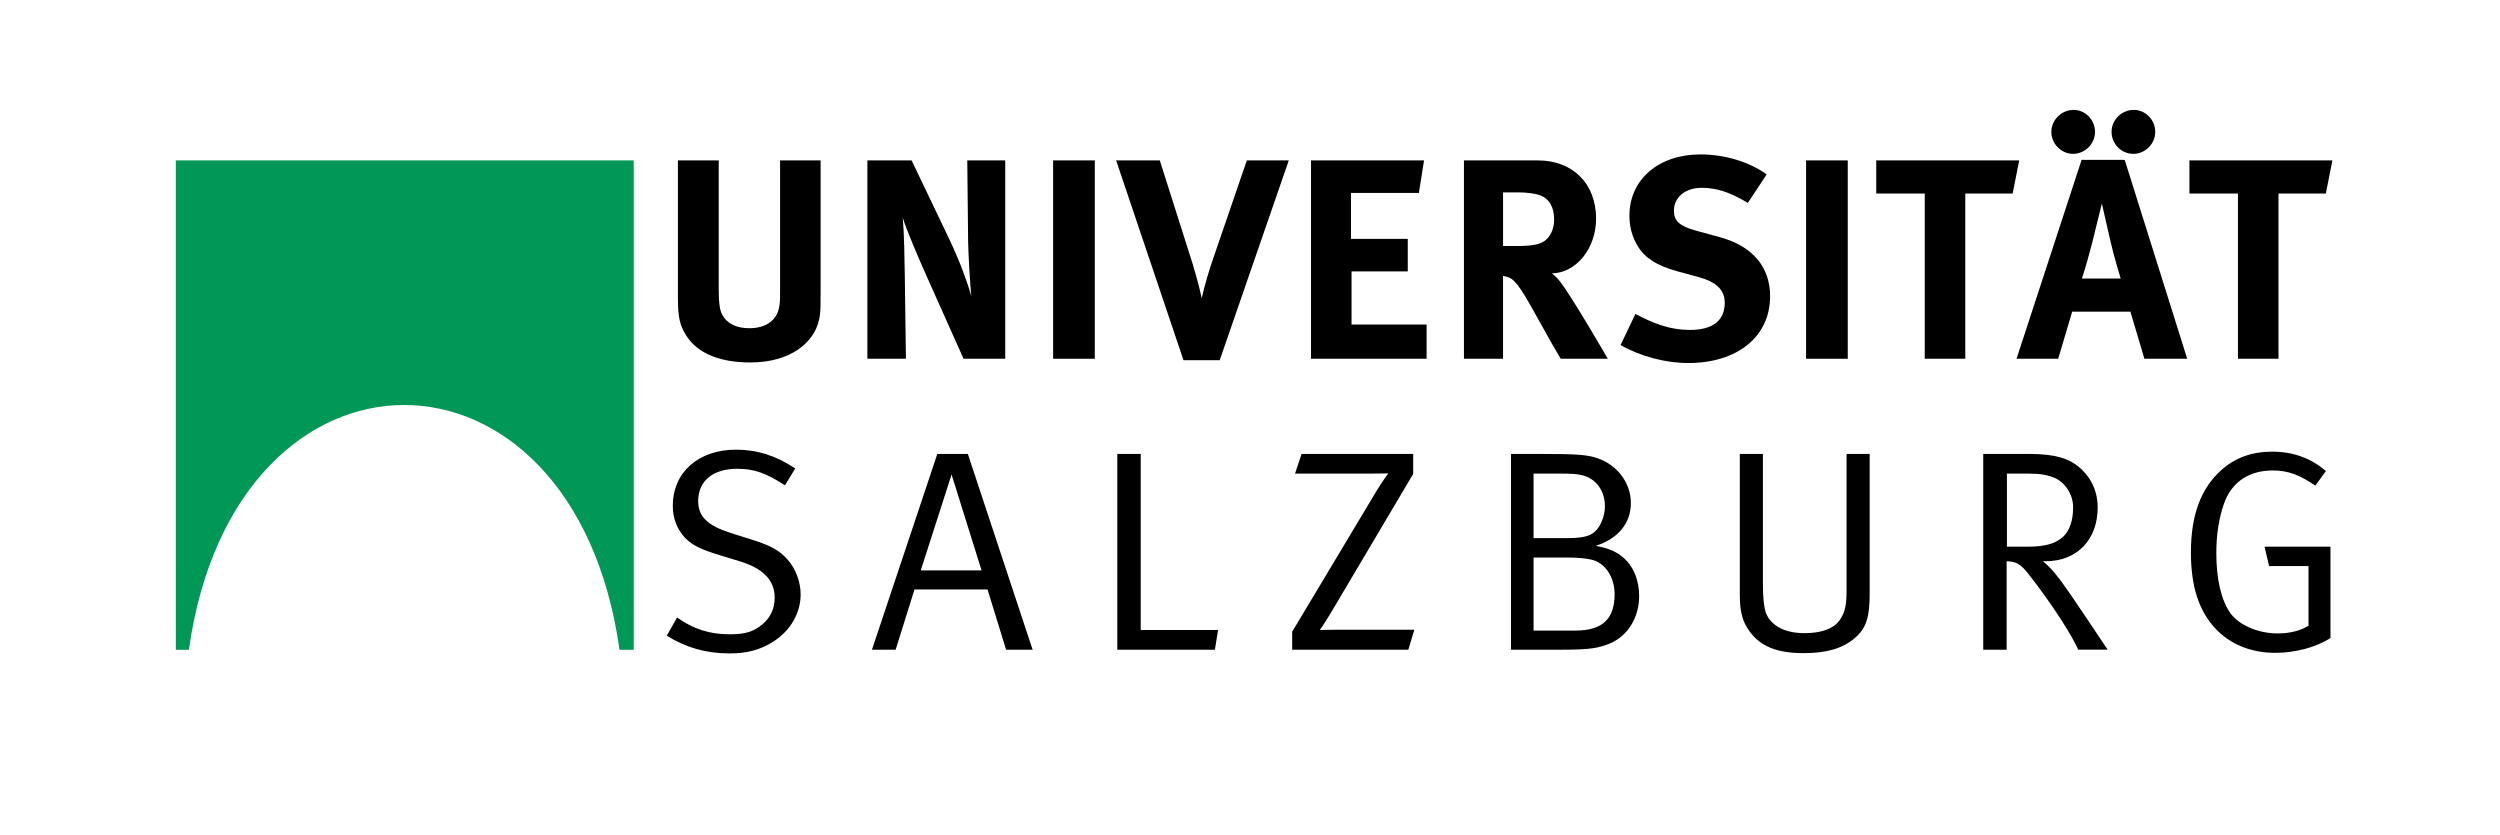
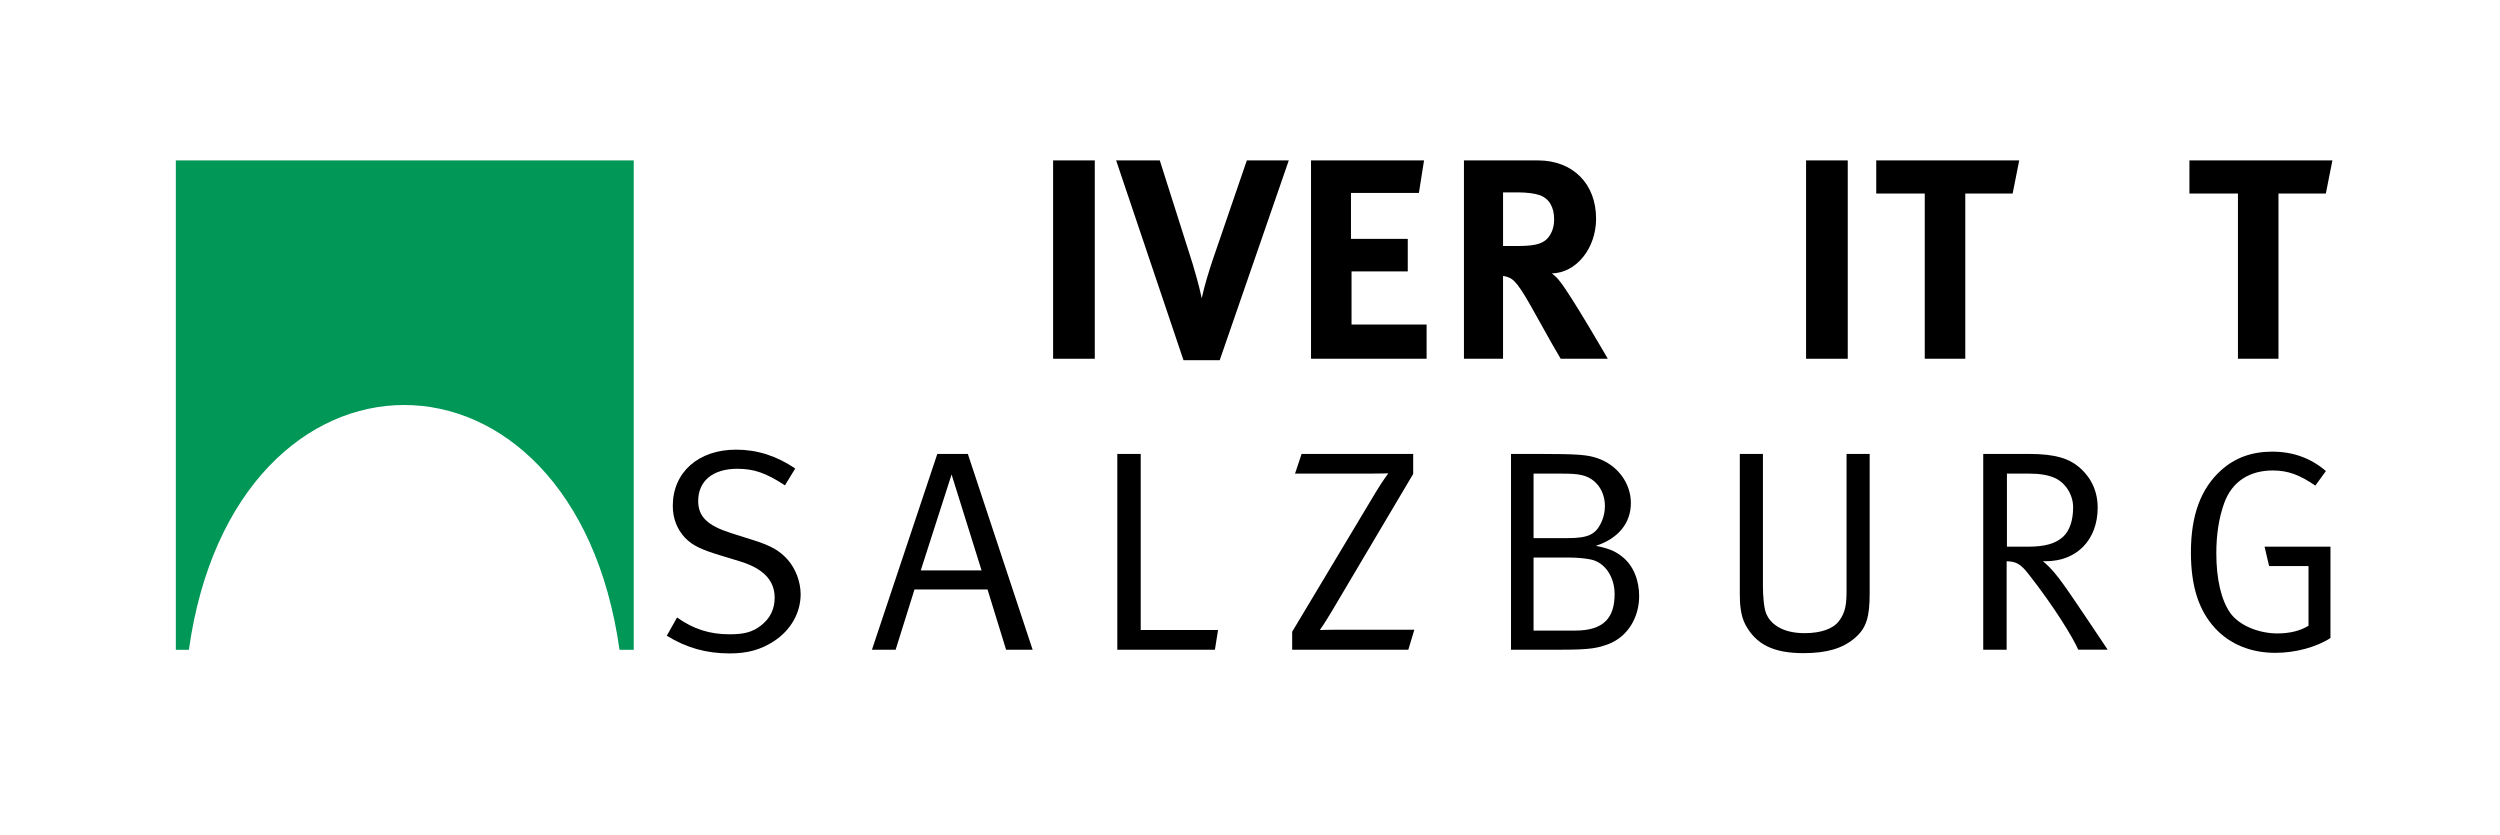
<svg xmlns="http://www.w3.org/2000/svg" version="1.1" id="Ebene_1" x="0px" y="0px" width="455px" height="152px" viewBox="0 0 455 152" enable-background="new 0 0 455 152" xml:space="preserve">
  <g>
-     <path d="M133.978,81.837c-6.908,0-11.531,4.154-11.531,10.231c0,2.286,0.779,4.26,2.233,5.817c1.402,1.455,3.116,2.182,6.336,3.169   l3.584,1.091c4.311,1.299,6.389,3.479,6.389,6.648c0,2.077-0.831,3.792-2.545,5.09c-1.506,1.143-2.96,1.559-5.662,1.559   c-3.584,0-6.597-0.936-9.557-3.064l-1.87,3.324c3.532,2.182,7.167,3.22,11.427,3.22c3.272,0,5.662-0.675,7.999-2.181   c3.168-2.026,4.935-5.246,4.935-8.57c0-2.234-0.883-4.623-2.337-6.285c-1.455-1.662-3.117-2.597-6.285-3.584l-4.103-1.299   c-4.208-1.351-5.921-2.96-5.921-5.817c0-3.636,2.649-5.869,7.116-5.869c3.064,0,5.246,0.779,8.674,3.013l1.87-3.064   C141.353,82.979,137.821,81.837,133.978,81.837L133.978,81.837z" />
+     <path d="M133.978,81.837c-6.908,0-11.531,4.154-11.531,10.231c0,2.286,0.779,4.26,2.233,5.817c1.402,1.455,3.116,2.182,6.336,3.169   l3.584,1.091c4.311,1.299,6.389,3.479,6.389,6.648c0,2.077-0.831,3.792-2.545,5.09c-1.506,1.143-2.96,1.559-5.662,1.559   c-3.584,0-6.597-0.936-9.557-3.064l-1.87,3.324c3.532,2.182,7.167,3.22,11.427,3.22c3.272,0,5.662-0.675,7.999-2.181   c3.168-2.026,4.935-5.246,4.935-8.57c0-2.234-0.883-4.623-2.337-6.285c-1.455-1.662-3.117-2.597-6.285-3.584l-4.103-1.299   c-4.208-1.351-5.921-2.96-5.921-5.817c0-3.636,2.649-5.869,7.116-5.869c3.064,0,5.246,0.779,8.674,3.013l1.87-3.064   C141.353,82.979,137.821,81.837,133.978,81.837z" />
    <path fill-rule="evenodd" clip-rule="evenodd" d="M170.59,82.615l-11.895,35.632h4.311l3.428-10.96h13.297l3.376,10.96h4.831   l-11.791-35.632H170.59L170.59,82.615z M167.578,103.808l5.61-17.452l5.454,17.452H167.578L167.578,103.808z" />
    <polygon points="203.35,118.247 221.114,118.247 221.685,114.663 207.609,114.663 207.609,82.615 203.35,82.615 203.35,118.247     " />
    <path d="M235.694,86.199h13.297c2.182,0,3.688-0.052,3.688-0.052s-0.935,1.194-2.285,3.428l-15.219,25.399v3.272h21.141   l1.091-3.636h-14.128c-1.61,0-3.064,0.052-3.064,0.052s0.986-1.402,2.181-3.428l14.804-24.983v-3.637h-20.31L235.694,86.199   L235.694,86.199z" />
    <path fill-rule="evenodd" clip-rule="evenodd" d="M275.004,118.247h9.194c5.298,0,6.647-0.312,8.57-1.039   c3.479-1.351,5.558-4.83,5.558-8.726c0-2.598-0.884-5.506-3.221-7.271c-1.194-0.936-2.493-1.455-4.675-1.87   c4.052-1.299,6.389-4.104,6.389-7.791c0-3.637-2.441-6.908-6.077-8.155c-1.817-0.623-3.531-0.779-10.596-0.779h-5.143V118.247   L275.004,118.247z M284.146,86.199c1.817,0,2.908,0.053,3.895,0.312c2.441,0.624,4.052,2.806,4.052,5.61   c0,0.986-0.208,1.922-0.571,2.753c-1.039,2.389-2.39,3.064-6.232,3.064h-6.182V86.199H284.146L284.146,86.199z M285.393,101.47   c1.766,0,3.168,0.156,4.155,0.364c2.545,0.52,4.311,3.168,4.311,6.285c0,4.259-1.922,6.647-7.167,6.647h-7.584V101.47H285.393   L285.393,101.47z" />
    <path d="M316.646,108.171c0,1.558,0.104,3.843,1.039,5.558c1.922,3.531,5.038,5.142,10.544,5.142c4.311,0,7.168-0.883,9.35-2.753   c2.129-1.817,2.701-3.844,2.701-8.154V82.615h-4.208v24.828c0,2.39-0.155,3.947-1.351,5.558c-1.091,1.454-3.324,2.233-6.284,2.233   c-4.363,0-6.285-1.922-6.96-3.48c-0.468-1.09-0.624-3.376-0.624-5.142V82.615h-4.207V108.171L316.646,108.171z" />
    <path fill-rule="evenodd" clip-rule="evenodd" d="M360.948,118.247h4.26v-16.102c1.766,0.052,2.545,0.52,3.947,2.285   c4.727,6.025,8.051,11.479,9.09,13.816h5.35c0,0-6.7-10.076-8.207-12.103c-0.727-0.986-1.921-2.648-3.584-3.999h0.52   c5.662,0,9.453-3.896,9.453-9.765c0-3.792-1.922-6.182-3.531-7.479c-1.714-1.402-4.104-2.286-8.986-2.286h-8.311V118.247   L360.948,118.247z M369.363,86.199c1.922,0,3.324,0.26,4.467,0.728c2.025,0.831,3.479,3.064,3.479,5.401   c0,2.338-0.623,4.26-1.817,5.351c-1.351,1.246-3.272,1.817-6.44,1.817h-3.792V86.199H369.363L369.363,86.199z" />
    <path d="M413.551,82.2c-3.688,0-6.753,1.091-9.298,3.376c-3.688,3.324-5.506,8.154-5.506,14.959c0,6.129,1.402,10.544,4.415,13.816   c2.701,2.908,6.493,4.467,10.96,4.467c3.636,0,7.479-1.039,10.024-2.701V99.496h-11.998l0.831,3.532h7.168v10.855   c-1.507,0.936-3.429,1.402-5.662,1.402c-3.376,0-7.012-1.454-8.622-3.791c-1.61-2.338-2.493-6.13-2.493-10.804   c0-3.377,0.467-6.389,1.402-9.038c1.454-4.104,4.727-6.025,8.882-6.025c2.753,0,4.83,0.779,7.739,2.753l1.922-2.648   C420.614,83.395,417.342,82.2,413.551,82.2L413.551,82.2z" />
-     <path d="M123.381,29.194v25.139c0,3.48,0.364,4.935,1.558,6.804c2.026,3.168,6.077,4.831,11.583,4.831   c7.791,0,11.323-3.947,12.258-6.804c0.519-1.558,0.571-2.233,0.571-5.662V29.194h-7.375v23.114c0,1.922,0,2.441-0.104,3.22   c-0.312,2.649-2.337,4.207-5.506,4.207c-2.389,0-4.104-0.883-4.935-2.493c-0.416-0.779-0.623-2.078-0.623-4.312V29.194H123.381   L123.381,29.194z" />
-     <path d="M157.865,29.194v36.099h7.012l-0.208-15.427c-0.052-3.013-0.104-7.272-0.364-10.232c0.675,2.233,2.857,7.324,4.882,11.843   l6.181,13.816h7.583V29.194h-6.908l0.156,14.751c0.052,2.493,0.312,7.116,0.571,9.921c-0.727-2.597-2.129-6.389-3.947-10.232   l-6.908-14.439H157.865L157.865,29.194z" />
    <polygon points="191.666,29.194 191.666,65.293 199.25,65.293 199.25,29.194 191.666,29.194  " />
    <path d="M203.136,29.194l12.258,36.358h6.596l12.569-36.358h-7.635l-6.129,17.868c-0.675,1.974-1.61,4.986-2.078,7.22   c-0.571-2.649-1.194-4.675-1.662-6.285l-5.973-18.803H203.136L203.136,29.194z" />
    <polygon points="238.605,29.194 238.605,65.293 259.642,65.293 259.642,59.06 245.98,59.06 245.98,49.399 256.213,49.399    256.213,43.478 245.877,43.478 245.877,35.115 258.239,35.115 259.174,29.194 238.605,29.194  " />
    <path fill-rule="evenodd" clip-rule="evenodd" d="M266.438,29.194v36.099h7.116V50.23c0.468,0.052,0.779,0.156,1.143,0.312   c1.299,0.571,2.39,2.337,5.974,8.83c1.402,2.545,1.974,3.532,3.376,5.921h8.57c0,0-6.597-11.427-8.674-14.024   c-0.468-0.623-0.779-0.935-1.507-1.506c4.467-0.104,8.051-4.571,8.051-9.973c0-6.336-4.207-10.596-10.596-10.596H266.438   L266.438,29.194z M273.554,35.011h2.597c1.767,0,3.272,0.208,4.104,0.519c1.714,0.624,2.598,2.182,2.598,4.415   c0,1.506-0.52,2.805-1.403,3.636c-0.986,0.883-2.337,1.194-5.453,1.194h-2.441V35.011L273.554,35.011z" />
-     <path d="M321.537,31.739c-3.168-2.285-7.636-3.636-12.051-3.636c-7.635,0-12.933,4.571-12.933,11.167   c0,2.025,0.52,3.896,1.506,5.505c1.299,2.182,3.532,3.584,7.116,4.571l3.999,1.091c3.221,0.883,4.727,2.337,4.727,4.675   c0,3.22-2.181,4.935-6.336,4.935c-3.637,0-6.545-1.143-9.921-2.909l-2.701,5.662c3.636,2.077,8.207,3.272,12.31,3.272   c8.986,0,14.907-4.831,14.907-12.154c0-5.35-3.22-9.142-9.142-10.751l-4.362-1.195c-3.013-0.831-4-1.766-4-3.636   c0-2.441,2.078-4.155,5.038-4.155c2.701,0,5.143,0.779,8.415,2.753L321.537,31.739L321.537,31.739z" />
    <polygon points="328.706,29.194 328.706,65.293 336.29,65.293 336.29,29.194 328.706,29.194  " />
    <polygon points="341.476,29.194 341.476,35.219 350.305,35.219 350.305,65.293 357.681,65.293 357.681,35.219 366.303,35.219    367.497,29.194 341.476,29.194  " />
-     <path fill-rule="evenodd" clip-rule="evenodd" d="M377.397,20c-2.181,0-4.051,1.818-4.051,4s1.817,4,3.947,4c2.182,0,4-1.818,4-4   S379.527,20,377.397,20L377.397,20z M392.253,24c0-2.182-1.766-4-3.896-4c-2.233,0-4.052,1.818-4.052,4s1.767,4,3.948,4   S392.253,26.181,392.253,24L392.253,24z M378.853,29.09L367.01,65.293h7.583l2.546-8.571h10.596l2.545,8.571h7.791L386.695,29.09   H378.853L378.853,29.09z M378.904,50.697c0.779-2.389,1.246-4.104,1.922-6.7c0.675-2.701,1.714-6.96,1.714-6.96   s1.091,4.727,1.454,6.389c0.779,3.48,1.974,7.271,1.974,7.271H378.904L378.904,50.697z" />
    <polygon points="398.476,29.194 398.476,35.219 407.306,35.219 407.306,65.293 414.681,65.293 414.681,35.219 423.304,35.219    424.498,29.194 398.476,29.194  " />
    <path fill="#009757" d="M32.001,29.197h83.341v89.066c0.038,0-2.041,0.003-2.589,0c-8.334-59.403-70.044-59.403-78.378,0   c0.046,0-2.328,0-2.374,0C31.999,118.264,32.001,29.024,32.001,29.197L32.001,29.197z" />
  </g>
</svg>